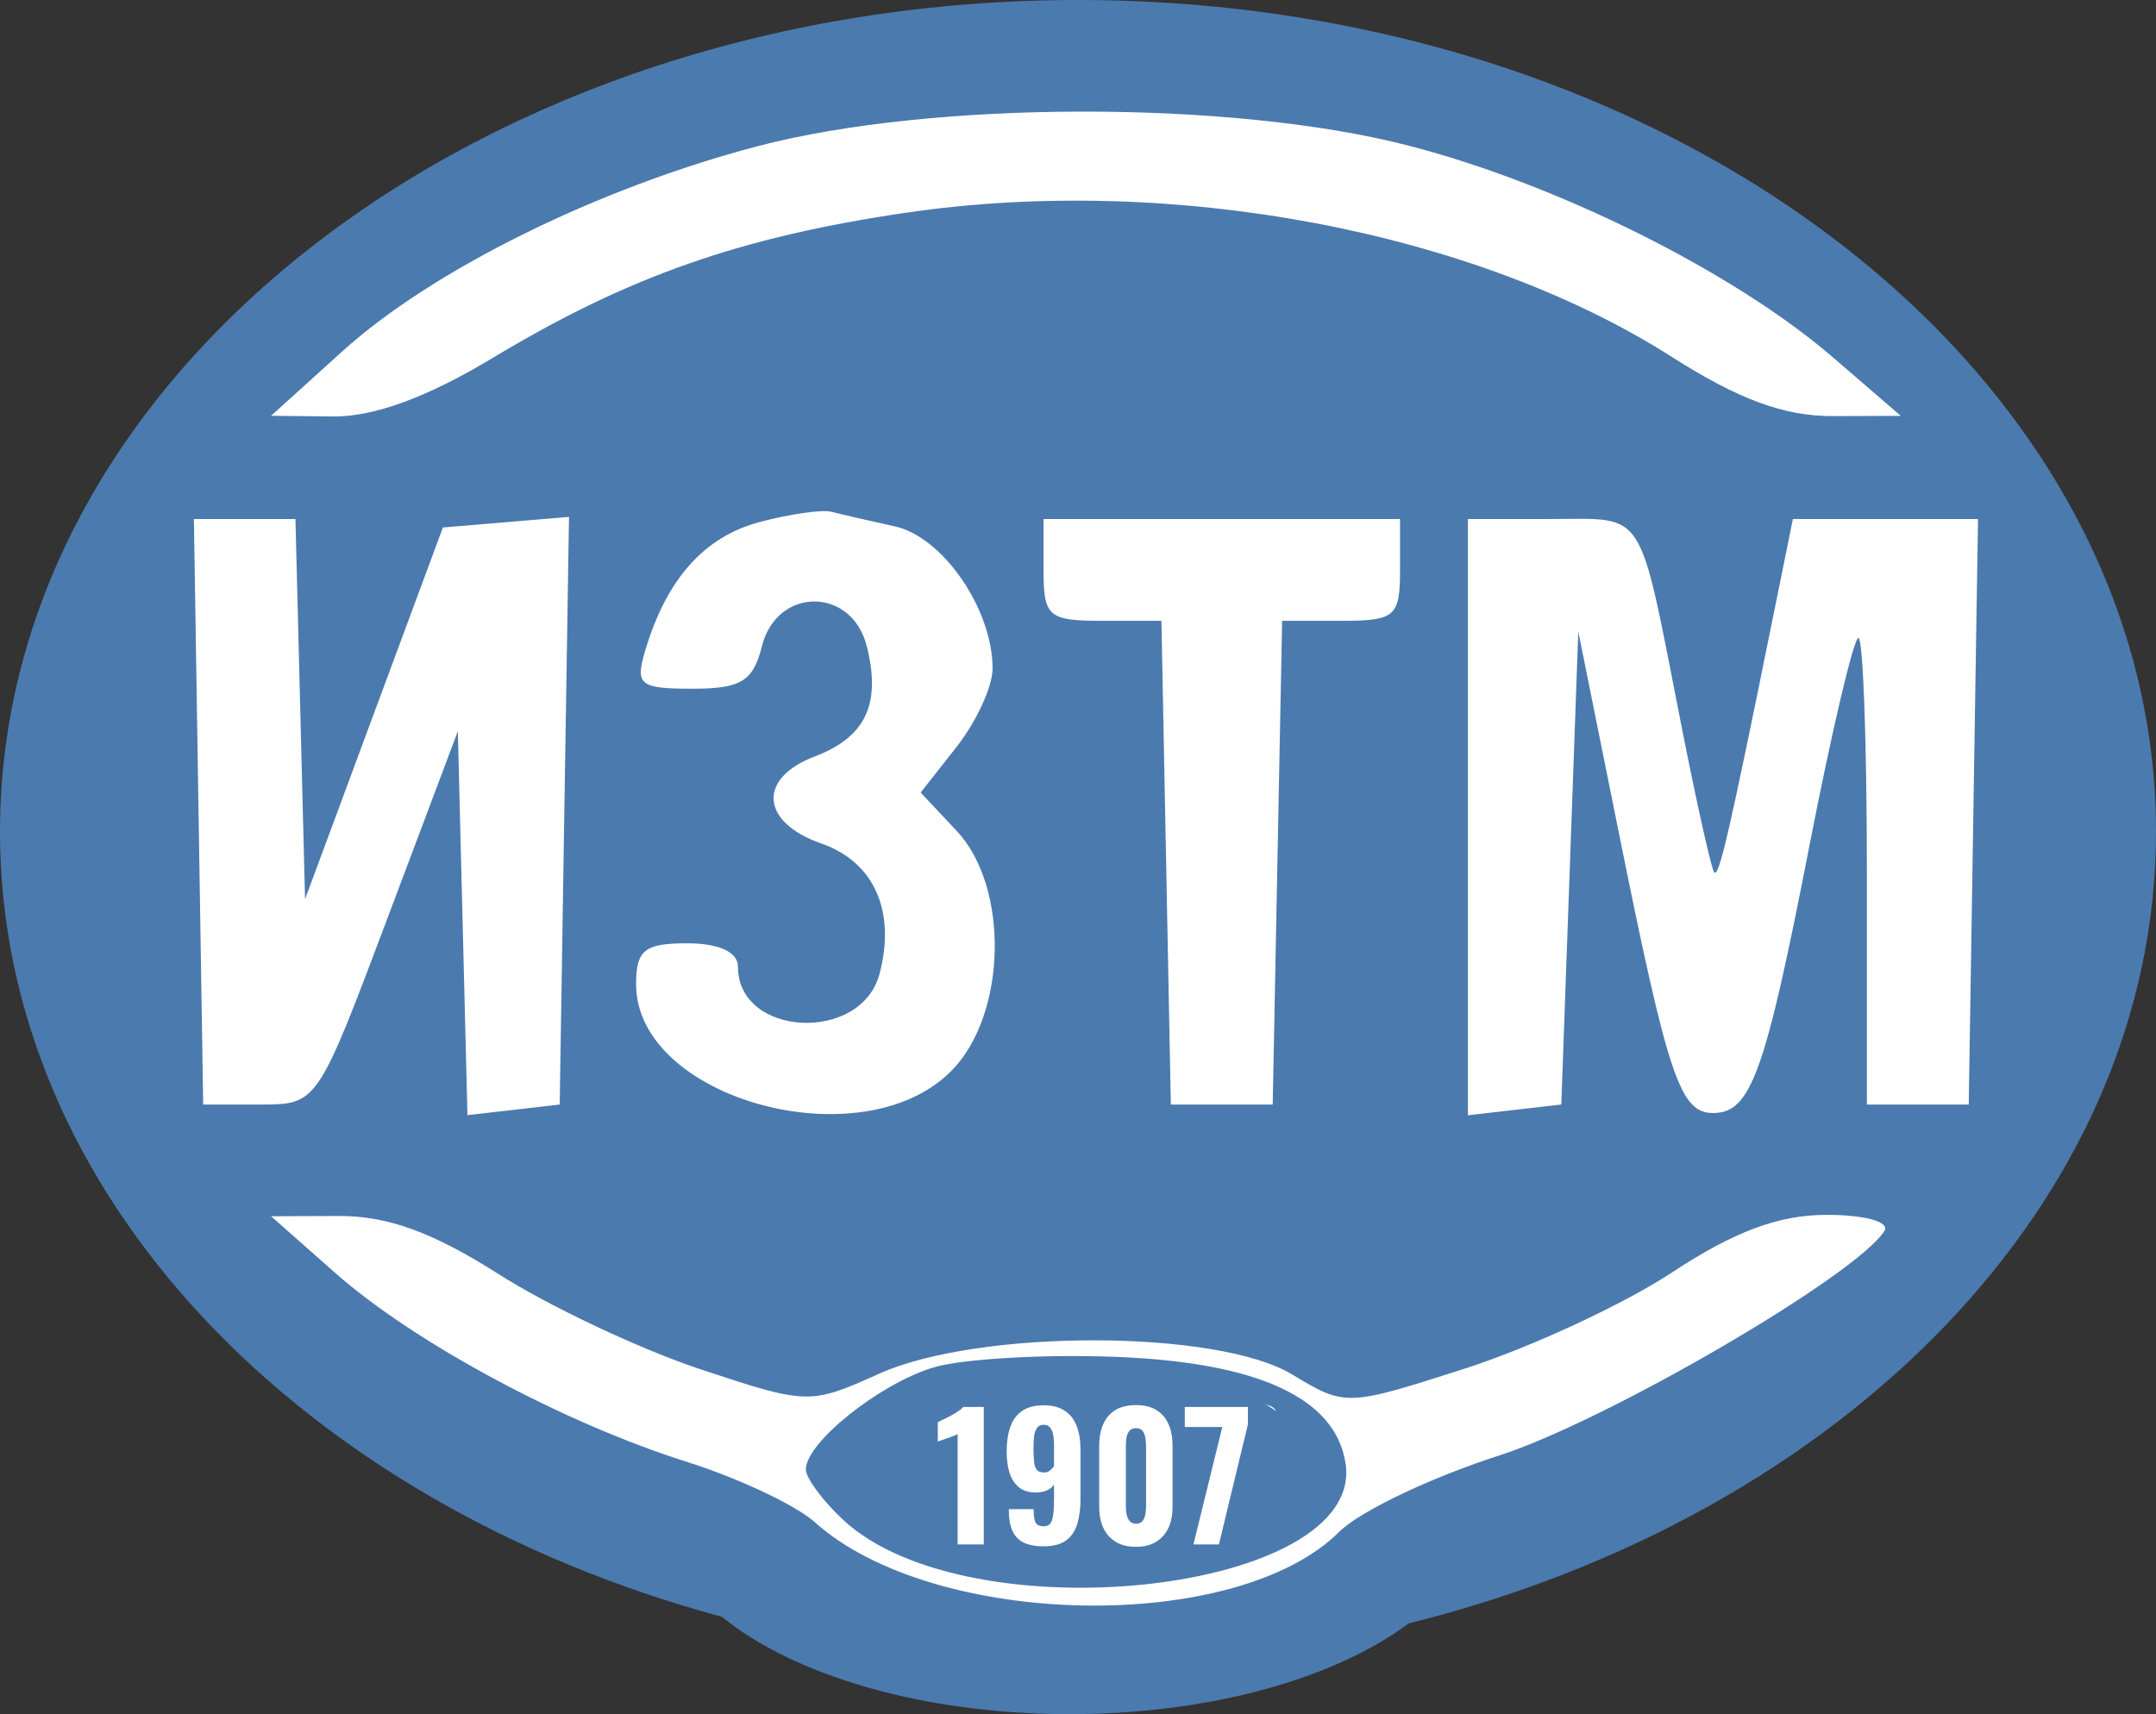
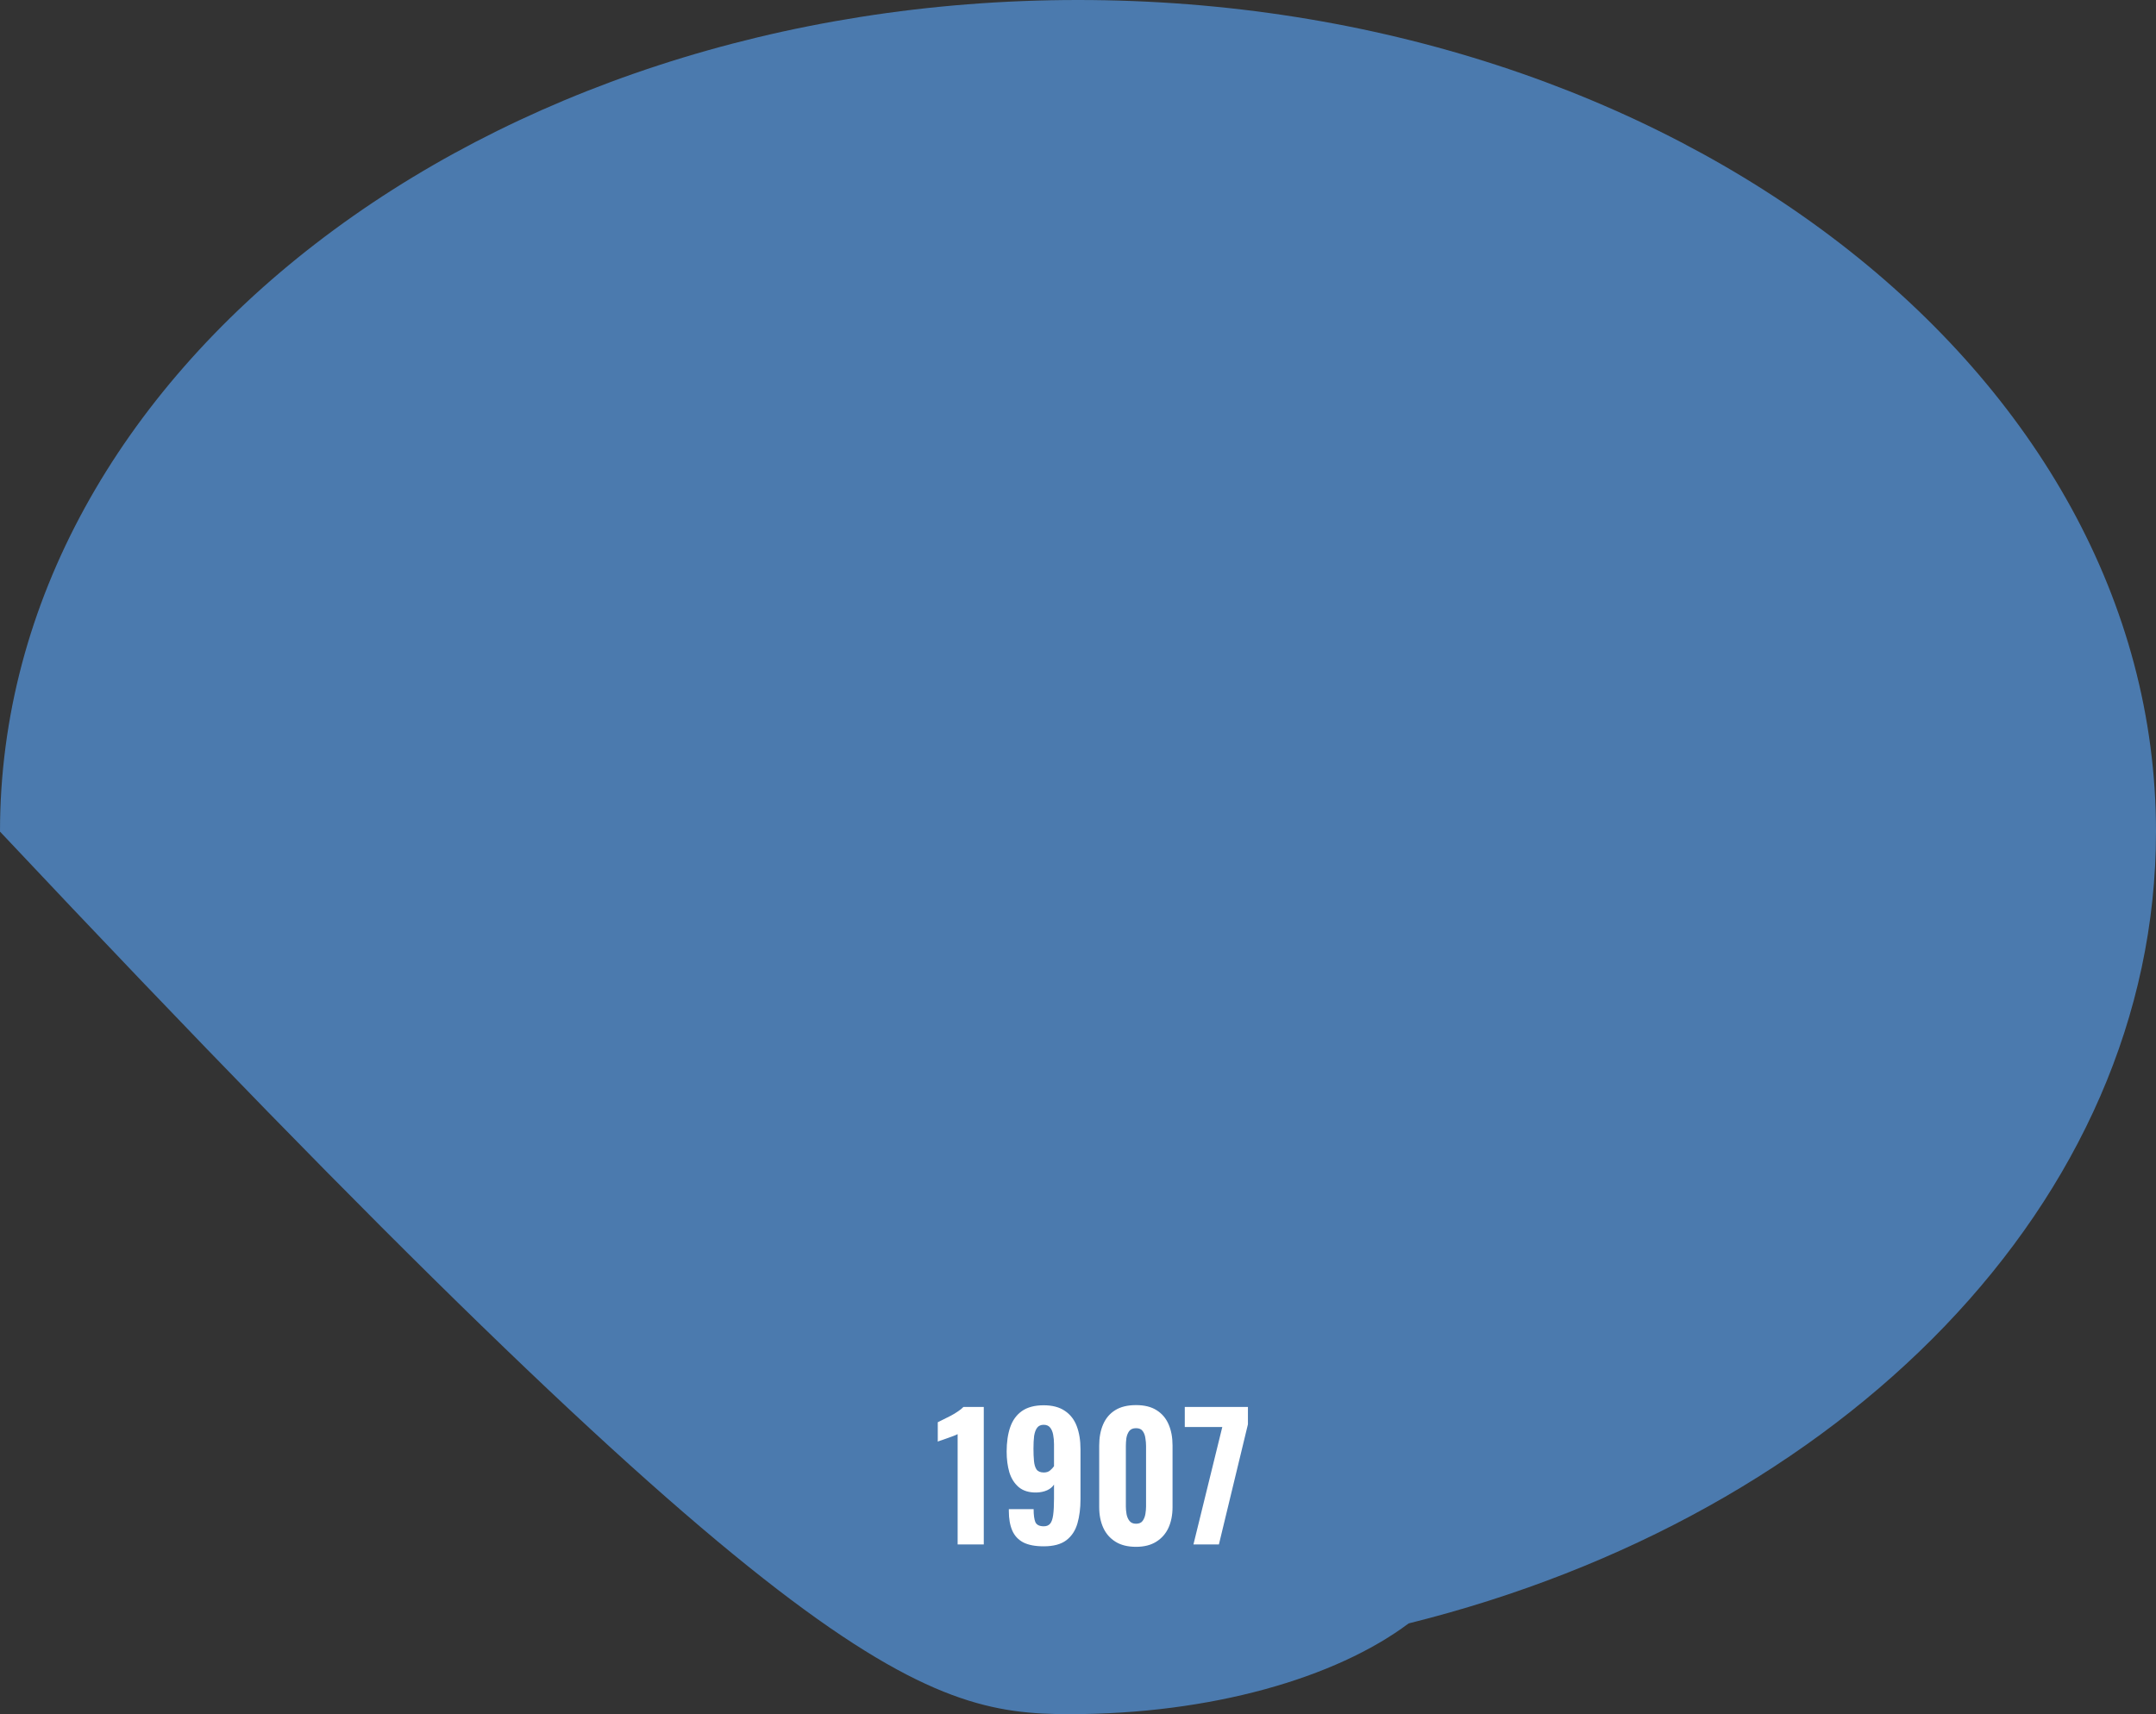
<svg xmlns="http://www.w3.org/2000/svg" width="127" height="101" viewBox="0 0 127 101" fill="none">
  <rect x="0" y="0" width="127" height="101" fill="#333333" stroke="none" />
-   <path fill-rule="evenodd" clip-rule="evenodd" d="M82.978 95.652C108.52 89.306 127 70.819 127 49C127 21.938 98.57 0 63.5 0C28.43 0 0 21.938 0 49C0 70.39 17.762 88.579 42.525 95.264C46.745 98.705 54.336 101 63 101C71.334 101 78.676 98.876 82.978 95.652Z" fill="#4B7AAE" />
-   <path fill-rule="evenodd" clip-rule="evenodd" d="M44.646 8.609C35.239 11.073 25.474 15.897 20.16 20.705L15.969 24.498L19.598 24.539C22.024 24.566 25.152 23.421 29.038 21.081C37.005 16.283 43.631 13.958 53.416 12.527C69.011 10.247 86.845 13.61 98.469 21.022C102.422 23.542 105.094 24.525 107.969 24.517L111.969 24.505L107.969 21.055C102.12 16.011 91.661 10.803 82.86 8.552C72.471 5.895 54.905 5.921 44.646 8.609ZM44.724 30.765C41.471 31.637 39.26 34.126 38.006 38.33C37.4 40.359 37.674 40.58 40.793 40.58C43.649 40.58 44.362 40.144 44.88 38.08C45.763 34.56 50.174 34.558 51.058 38.078C51.913 41.483 50.994 43.43 47.995 44.57C44.605 45.859 44.798 48.45 48.377 49.698C51.486 50.782 52.781 53.672 51.813 57.371C50.74 61.474 43.469 61.114 43.469 56.958C43.469 56.094 42.35 55.58 40.469 55.58C37.965 55.58 37.469 55.979 37.469 57.991C37.469 64.741 50.728 68.412 56.014 63.125C59.308 59.832 59.486 52.292 56.35 48.953L54.231 46.698L56.35 44.004C57.515 42.522 58.469 40.449 58.469 39.395C58.469 35.89 55.54 31.633 52.701 31.011C51.198 30.682 49.519 30.297 48.969 30.154C48.419 30.012 46.509 30.287 44.724 30.765ZM11.695 47.83L11.969 65.08H15.33C18.69 65.08 18.692 65.077 22.83 54.083L26.969 43.086L27.252 54.396L27.536 65.706L30.252 65.393L32.969 65.08L33.243 47.768L33.517 30.456L29.803 30.768L26.089 31.08L22.029 42.031L17.969 52.983L17.686 41.781L17.403 30.58H14.413H11.422L11.695 47.83ZM61.469 33.58C61.469 36.337 61.75 36.58 64.942 36.58H68.414L68.692 50.83L68.969 65.08H71.969H74.969L75.246 50.83L75.524 36.58H78.996C82.188 36.58 82.469 36.337 82.469 33.58V30.58H71.969H61.469V33.58ZM86.469 48.146V65.713L89.219 65.396L91.969 65.08L92.469 51.145L92.969 37.21L95.374 49.145C98.264 63.484 98.97 65.58 100.909 65.58C103.134 65.58 103.967 63.269 106.584 49.836C107.896 43.101 109.194 37.589 109.469 37.585C109.744 37.582 109.969 43.767 109.969 51.33V65.08H112.969H115.969L116.243 47.83L116.516 30.58H111.064H105.611L104.446 36.33C101.86 49.102 101.261 51.704 100.977 51.399C100.813 51.224 99.928 47.255 99.009 42.58C96.489 29.764 97.006 30.58 91.402 30.58H86.469V48.146ZM19.733 74.99C24.393 79.108 33.202 83.844 40.469 86.137C43.494 87.092 46.875 88.685 47.983 89.679C55.005 95.977 72.824 96.305 78.898 90.248C80.094 89.055 84.314 87.041 88.275 85.771C94.614 83.739 109.398 75.122 111.004 72.524C111.332 71.993 109.851 71.58 107.615 71.58C104.778 71.58 102.17 72.55 98.484 74.978C95.647 76.846 90.163 79.392 86.298 80.635C79.333 82.875 79.244 82.878 76.12 80.987C71.719 78.323 57.659 78.297 51.784 80.941C47.706 82.777 47.559 82.773 41.216 80.662C37.678 79.485 32.351 76.971 29.376 75.076C25.503 72.609 22.834 71.636 19.969 71.647L15.969 71.663L19.733 74.99ZM54.938 80.584C51.753 81.572 47.469 85.011 47.469 86.58C47.469 87.087 48.457 88.423 49.665 89.548C57.069 96.446 80.406 93.834 79.263 86.236C78.684 82.388 74.153 80.278 65.762 79.949C61.476 79.781 56.605 80.066 54.938 80.584ZM53.469 83.671C52.34 84.47 52.278 84.858 53.219 85.239C53.907 85.518 54.469 87.086 54.469 88.722C54.469 90.451 54.888 91.439 55.469 91.08C56.62 90.369 56.85 82.572 55.719 82.595C55.306 82.604 54.294 83.088 53.469 83.671ZM58.17 83.212C56.869 84.513 57.457 87.473 59.219 88.5C60.838 89.443 60.823 89.521 59.019 89.55C57.567 89.572 57.358 89.869 58.202 90.713C60.422 92.933 62.612 90.856 62.28 86.846C61.983 83.27 59.929 81.453 58.17 83.212ZM64.662 86.83C64.985 91.298 66.85 92.508 68.757 89.485C70.317 87.012 68.8 82.58 66.392 82.58C64.613 82.58 64.393 83.119 64.662 86.83ZM71.67 83.26C73.042 83.621 73.187 84.192 72.42 86.209C71.897 87.585 71.469 89.382 71.469 90.204C71.469 92.381 73.146 90.996 73.721 88.345C73.991 87.099 74.543 85.293 74.947 84.33C75.553 82.888 75.18 82.6 72.826 82.696C71.235 82.761 70.723 83.01 71.67 83.26ZM59.548 85.163C59.596 86.328 59.833 86.565 60.152 85.768C60.441 85.046 60.405 84.183 60.073 83.851C59.741 83.519 59.505 84.109 59.548 85.163ZM65.469 86.58C65.469 88.23 65.919 89.58 66.469 89.58C67.019 89.58 67.469 88.23 67.469 86.58C67.469 84.93 67.019 83.58 66.469 83.58C65.919 83.58 65.469 84.93 65.469 86.58Z" fill="white" />
+   <path fill-rule="evenodd" clip-rule="evenodd" d="M82.978 95.652C108.52 89.306 127 70.819 127 49C127 21.938 98.57 0 63.5 0C28.43 0 0 21.938 0 49C46.745 98.705 54.336 101 63 101C71.334 101 78.676 98.876 82.978 95.652Z" fill="#4B7AAE" />
  <path d="M77 87.5C77 91.366 71.18 93.5 64 93.5C56.82 93.5 50.5 90.366 50.5 86.5C50.5 82.634 56.82 81 64 81C71.18 81 77.5 82 77 87.5Z" fill="#4B7AAE" />
  <path d="M56.41 91V84.5C56.35 84.533 56.267 84.57 56.16 84.61C56.06 84.643 55.95 84.683 55.83 84.73C55.71 84.77 55.597 84.81 55.49 84.85C55.383 84.883 55.3 84.913 55.24 84.94V83.8C55.32 83.76 55.427 83.707 55.56 83.64C55.7 83.573 55.847 83.5 56 83.42C56.153 83.34 56.297 83.253 56.43 83.16C56.57 83.067 56.677 82.98 56.75 82.9H57.95V91H56.41ZM61.477 91.11C60.977 91.11 60.577 91.033 60.276 90.88C59.977 90.72 59.76 90.487 59.627 90.18C59.493 89.867 59.426 89.487 59.426 89.04C59.426 89.02 59.426 89 59.426 88.98C59.426 88.96 59.426 88.94 59.426 88.92H60.886C60.886 89.26 60.92 89.513 60.986 89.68C61.06 89.847 61.227 89.93 61.486 89.93C61.647 89.93 61.77 89.88 61.856 89.78C61.943 89.68 62.003 89.51 62.036 89.27C62.07 89.03 62.087 88.707 62.087 88.3V87.47C61.993 87.617 61.856 87.73 61.676 87.81C61.496 87.89 61.29 87.933 61.056 87.94C60.623 87.947 60.276 87.843 60.017 87.63C59.757 87.41 59.57 87.117 59.456 86.75C59.35 86.383 59.297 85.977 59.297 85.53C59.297 84.977 59.367 84.497 59.507 84.09C59.647 83.683 59.877 83.367 60.197 83.14C60.523 82.913 60.95 82.8 61.477 82.8C61.99 82.8 62.407 82.91 62.727 83.13C63.047 83.343 63.28 83.643 63.426 84.03C63.573 84.417 63.647 84.87 63.647 85.39V88.34C63.647 88.867 63.587 89.34 63.467 89.76C63.346 90.18 63.13 90.51 62.816 90.75C62.503 90.99 62.056 91.11 61.477 91.11ZM61.486 86.76C61.64 86.76 61.763 86.72 61.856 86.64C61.956 86.553 62.033 86.47 62.087 86.39V85.1C62.087 84.893 62.07 84.703 62.036 84.53C62.003 84.357 61.943 84.217 61.856 84.11C61.77 84.003 61.643 83.95 61.477 83.95C61.31 83.95 61.183 84.007 61.096 84.12C61.01 84.233 60.95 84.393 60.916 84.6C60.89 84.807 60.877 85.057 60.877 85.35C60.877 85.623 60.886 85.867 60.907 86.08C60.926 86.293 60.977 86.46 61.056 86.58C61.143 86.7 61.286 86.76 61.486 86.76ZM66.919 91.14C66.433 91.14 66.029 91.04 65.709 90.84C65.389 90.64 65.149 90.367 64.989 90.02C64.829 89.667 64.749 89.26 64.749 88.8V85.17C64.749 84.697 64.826 84.283 64.979 83.93C65.133 83.57 65.369 83.29 65.689 83.09C66.009 82.89 66.419 82.79 66.919 82.79C67.413 82.79 67.816 82.89 68.129 83.09C68.449 83.29 68.686 83.57 68.839 83.93C68.993 84.283 69.069 84.697 69.069 85.17V88.8C69.069 89.26 68.989 89.667 68.829 90.02C68.669 90.367 68.429 90.64 68.109 90.84C67.789 91.04 67.393 91.14 66.919 91.14ZM66.919 89.78C67.099 89.78 67.229 89.723 67.309 89.61C67.389 89.497 67.443 89.363 67.469 89.21C67.496 89.05 67.509 88.903 67.509 88.77V85.2C67.509 85.053 67.496 84.9 67.469 84.74C67.449 84.58 67.399 84.443 67.319 84.33C67.239 84.21 67.106 84.15 66.919 84.15C66.733 84.15 66.596 84.21 66.509 84.33C66.429 84.443 66.376 84.58 66.349 84.74C66.329 84.9 66.319 85.053 66.319 85.2V88.77C66.319 88.903 66.333 89.05 66.359 89.21C66.386 89.363 66.443 89.497 66.529 89.61C66.616 89.723 66.746 89.78 66.919 89.78ZM70.3 91L72 84.08H69.79V82.9H73.51V83.92L71.8 91H70.3Z" fill="white" />
</svg>